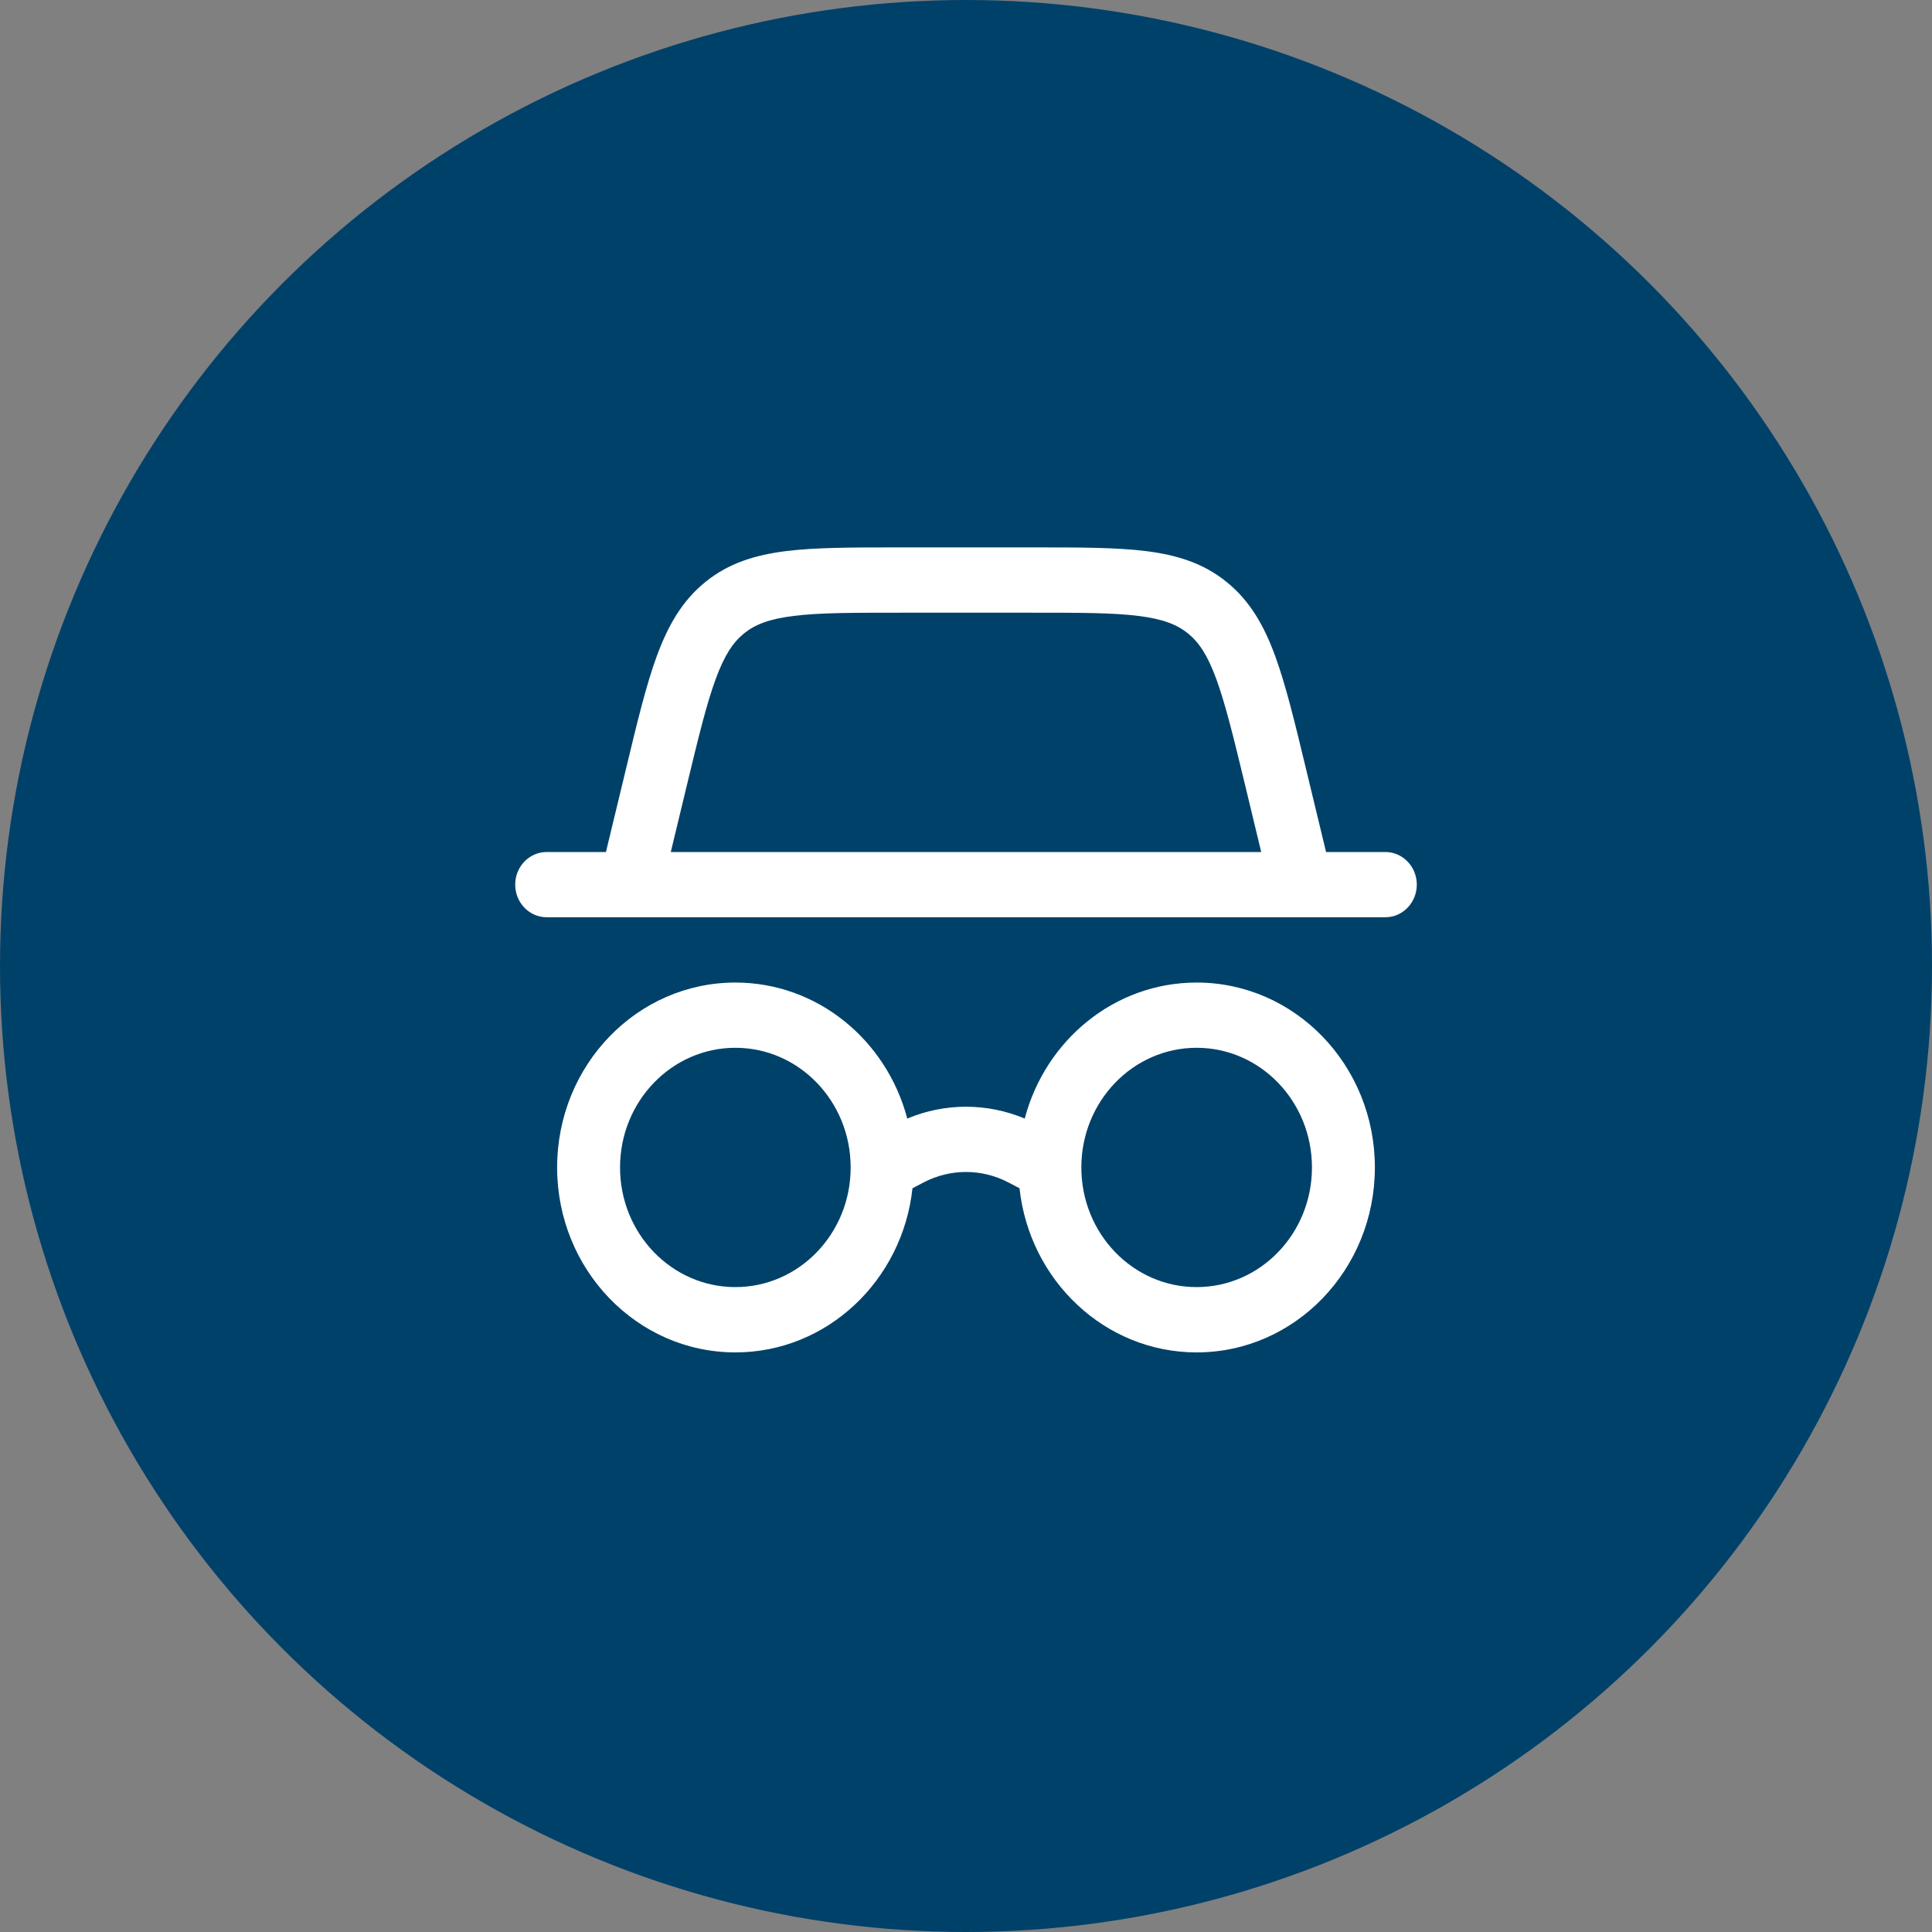
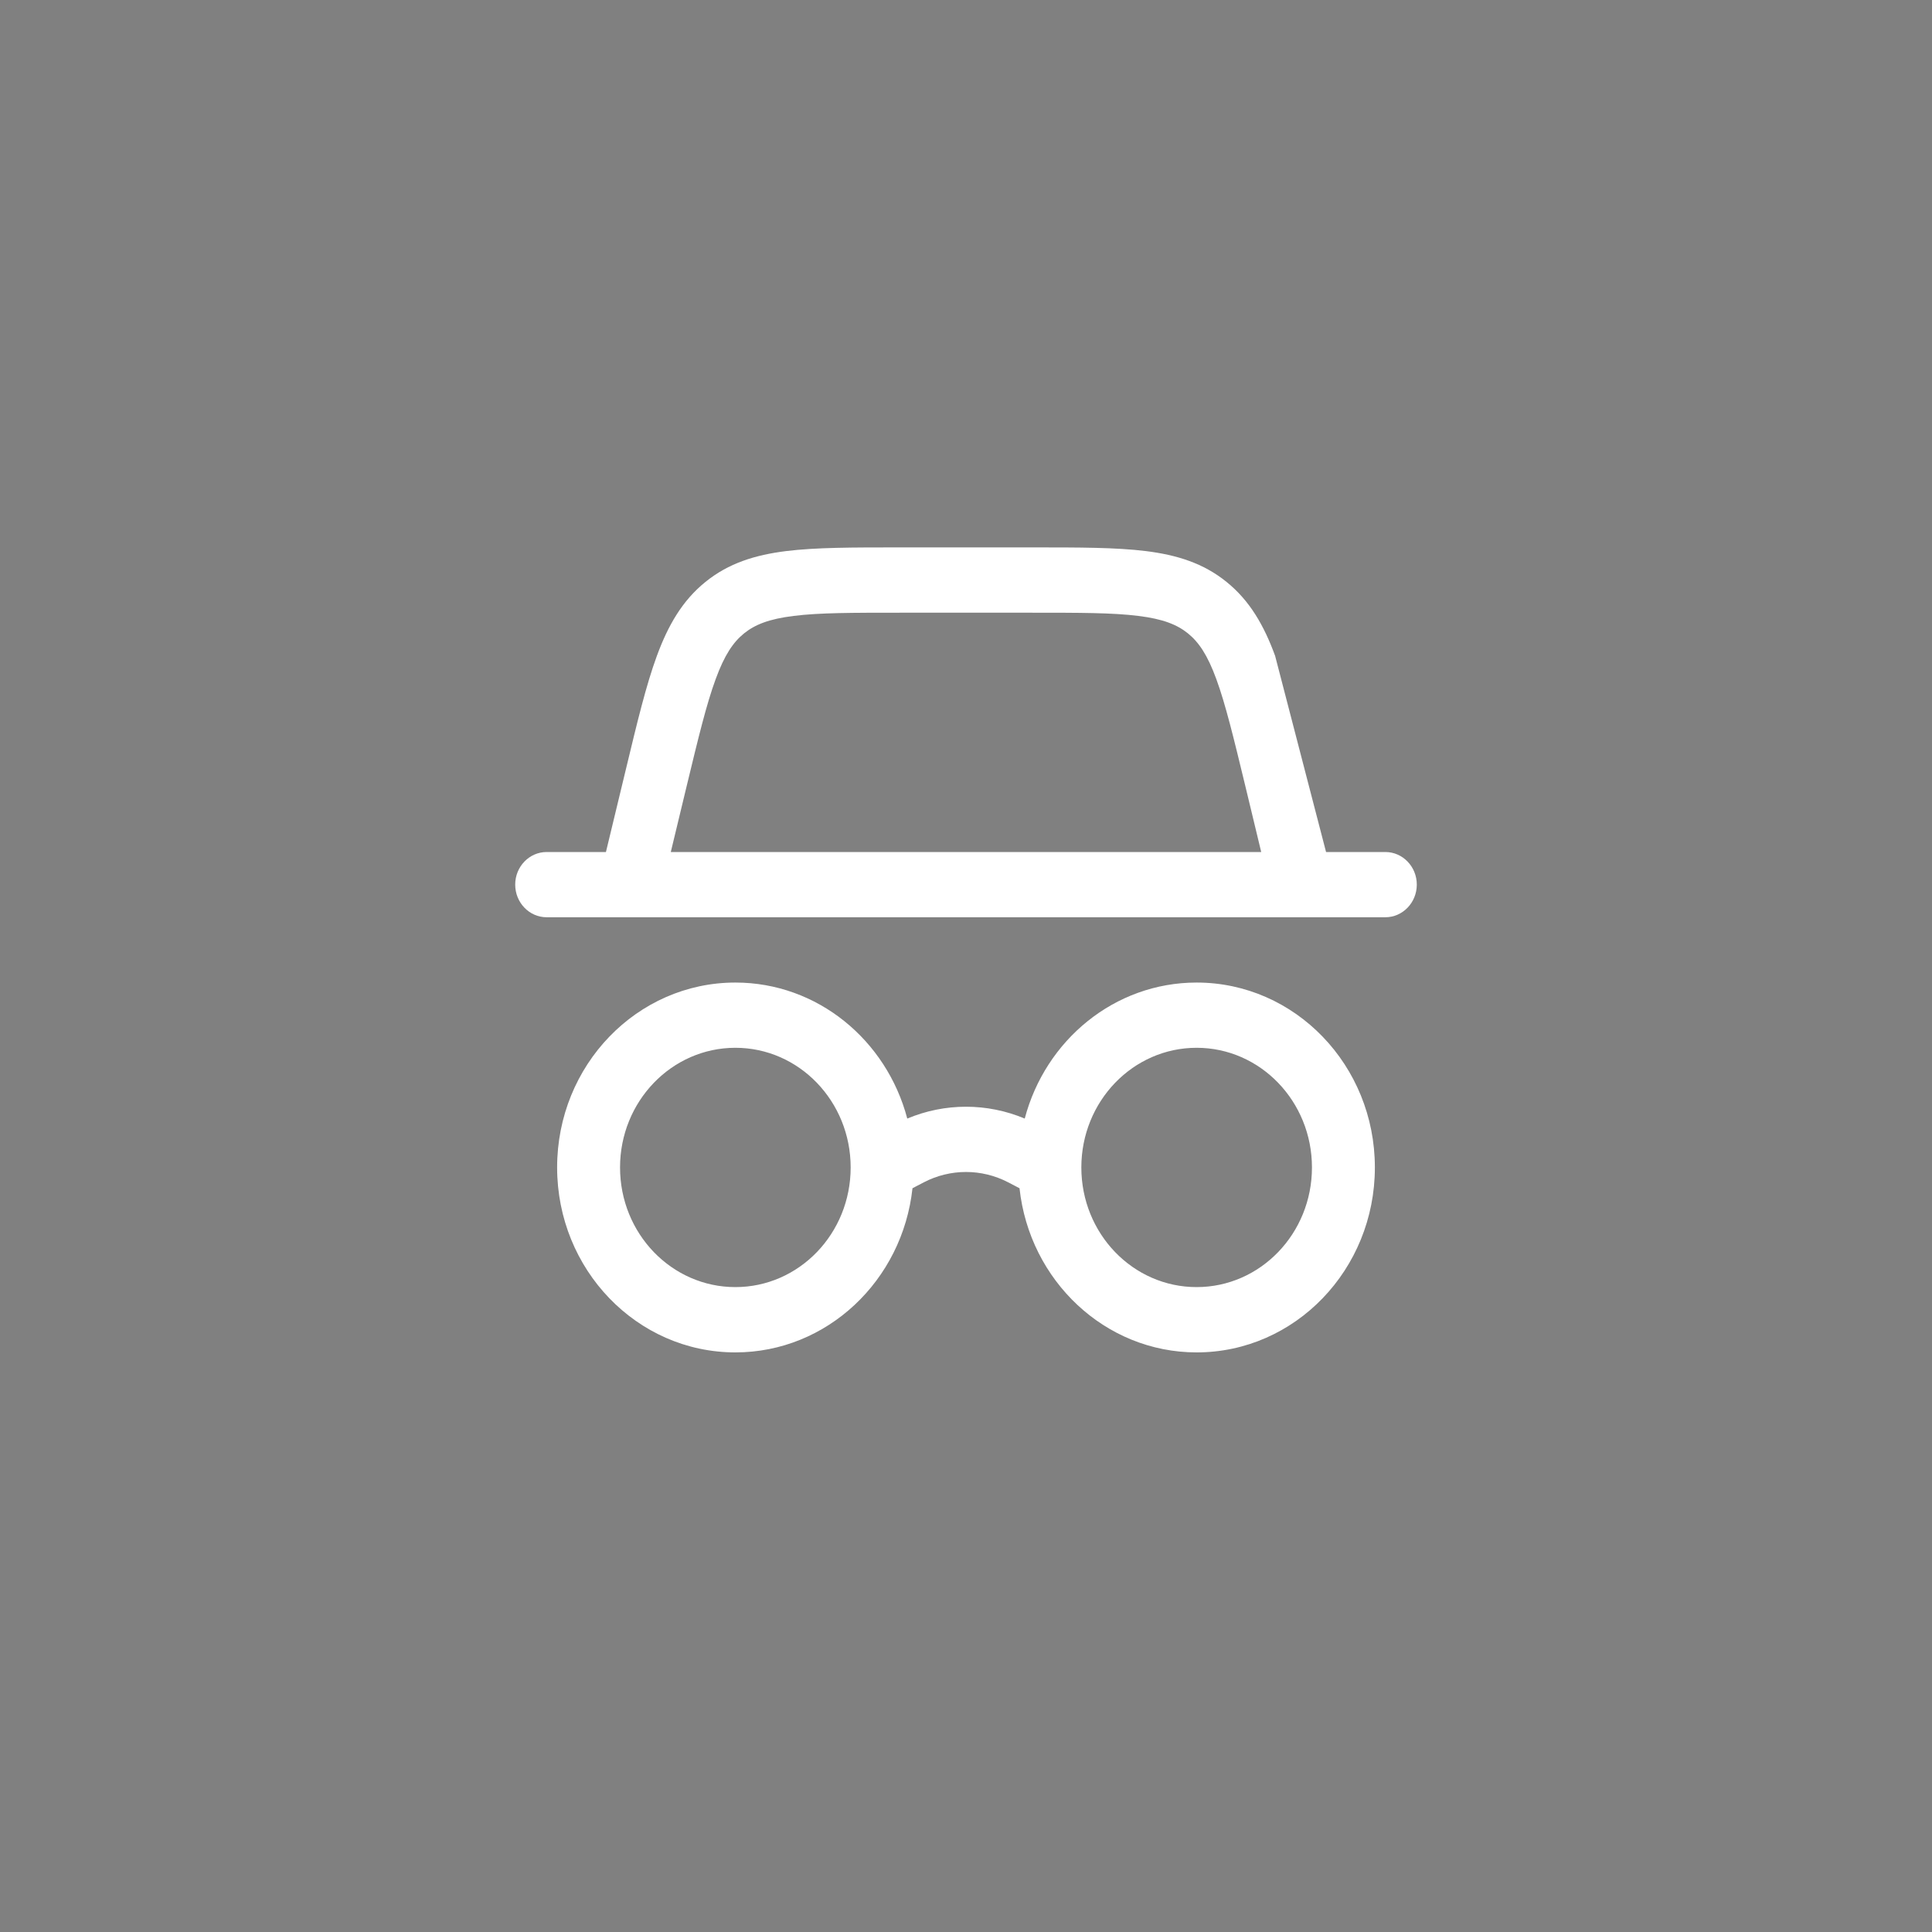
<svg xmlns="http://www.w3.org/2000/svg" width="30" height="30" viewBox="0 0 30 30" fill="none">
  <rect x="0" y="0" width="30" height="30" fill="#808080" stroke="none" />
-   <circle cx="15" cy="15" r="15" fill="#00416A" />
-   <path fill-rule="evenodd" clip-rule="evenodd" d="M13.95 8.5H16.05C16.756 8.5 17.33 8.5 17.792 8.557C18.273 8.617 18.686 8.744 19.047 9.037C19.408 9.329 19.628 9.714 19.8 10.184C19.965 10.635 20.105 11.213 20.276 11.924L20.591 13.23H21.512C21.781 13.23 22 13.457 22 13.736C22 14.016 21.781 14.243 21.512 14.243H20.22C20.212 14.243 20.205 14.243 20.198 14.243H9.802C9.795 14.243 9.788 14.243 9.78 14.243H8.488C8.219 14.243 8 14.016 8 13.736C8 13.457 8.219 13.23 8.488 13.23H9.409L9.724 11.924C9.895 11.213 10.034 10.635 10.2 10.184C10.373 9.714 10.592 9.329 10.953 9.037C11.314 8.744 11.727 8.617 12.208 8.557C12.67 8.5 13.244 8.5 13.95 8.5ZM10.416 13.23H19.584L19.336 12.2C19.155 11.451 19.029 10.933 18.887 10.545C18.75 10.17 18.615 9.972 18.446 9.835C18.277 9.699 18.059 9.611 17.676 9.564C17.279 9.514 16.764 9.514 16.019 9.514H13.981C13.236 9.514 12.721 9.514 12.324 9.564C11.941 9.611 11.723 9.699 11.554 9.835C11.385 9.972 11.25 10.17 11.113 10.545C10.97 10.933 10.845 11.451 10.664 12.2L10.416 13.23ZM11.419 16.27C10.43 16.27 9.628 17.102 9.628 18.128C9.628 19.155 10.43 19.986 11.419 19.986C12.408 19.986 13.209 19.155 13.209 18.128C13.209 17.102 12.408 16.27 11.419 16.27ZM8.651 18.128C8.651 16.542 9.89 15.257 11.419 15.257C12.694 15.257 13.767 16.151 14.088 17.369C14.673 17.124 15.327 17.124 15.912 17.369C16.233 16.151 17.306 15.257 18.581 15.257C20.11 15.257 21.349 16.542 21.349 18.128C21.349 19.714 20.11 21 18.581 21C17.158 21 15.986 19.885 15.831 18.451L15.655 18.359C15.243 18.145 14.757 18.145 14.345 18.359L14.169 18.451C14.014 19.885 12.842 21 11.419 21C9.89 21 8.651 19.714 8.651 18.128ZM18.581 16.27C17.592 16.27 16.791 17.102 16.791 18.128C16.791 19.155 17.592 19.986 18.581 19.986C19.57 19.986 20.372 19.155 20.372 18.128C20.372 17.102 19.57 16.27 18.581 16.27Z" fill="white" />
+   <path fill-rule="evenodd" clip-rule="evenodd" d="M13.95 8.5H16.05C16.756 8.5 17.33 8.5 17.792 8.557C18.273 8.617 18.686 8.744 19.047 9.037C19.408 9.329 19.628 9.714 19.8 10.184L20.591 13.23H21.512C21.781 13.23 22 13.457 22 13.736C22 14.016 21.781 14.243 21.512 14.243H20.22C20.212 14.243 20.205 14.243 20.198 14.243H9.802C9.795 14.243 9.788 14.243 9.78 14.243H8.488C8.219 14.243 8 14.016 8 13.736C8 13.457 8.219 13.23 8.488 13.23H9.409L9.724 11.924C9.895 11.213 10.034 10.635 10.2 10.184C10.373 9.714 10.592 9.329 10.953 9.037C11.314 8.744 11.727 8.617 12.208 8.557C12.67 8.5 13.244 8.5 13.95 8.5ZM10.416 13.23H19.584L19.336 12.2C19.155 11.451 19.029 10.933 18.887 10.545C18.75 10.17 18.615 9.972 18.446 9.835C18.277 9.699 18.059 9.611 17.676 9.564C17.279 9.514 16.764 9.514 16.019 9.514H13.981C13.236 9.514 12.721 9.514 12.324 9.564C11.941 9.611 11.723 9.699 11.554 9.835C11.385 9.972 11.25 10.17 11.113 10.545C10.97 10.933 10.845 11.451 10.664 12.2L10.416 13.23ZM11.419 16.27C10.43 16.27 9.628 17.102 9.628 18.128C9.628 19.155 10.43 19.986 11.419 19.986C12.408 19.986 13.209 19.155 13.209 18.128C13.209 17.102 12.408 16.27 11.419 16.27ZM8.651 18.128C8.651 16.542 9.89 15.257 11.419 15.257C12.694 15.257 13.767 16.151 14.088 17.369C14.673 17.124 15.327 17.124 15.912 17.369C16.233 16.151 17.306 15.257 18.581 15.257C20.11 15.257 21.349 16.542 21.349 18.128C21.349 19.714 20.11 21 18.581 21C17.158 21 15.986 19.885 15.831 18.451L15.655 18.359C15.243 18.145 14.757 18.145 14.345 18.359L14.169 18.451C14.014 19.885 12.842 21 11.419 21C9.89 21 8.651 19.714 8.651 18.128ZM18.581 16.27C17.592 16.27 16.791 17.102 16.791 18.128C16.791 19.155 17.592 19.986 18.581 19.986C19.57 19.986 20.372 19.155 20.372 18.128C20.372 17.102 19.57 16.27 18.581 16.27Z" fill="white" />
</svg>